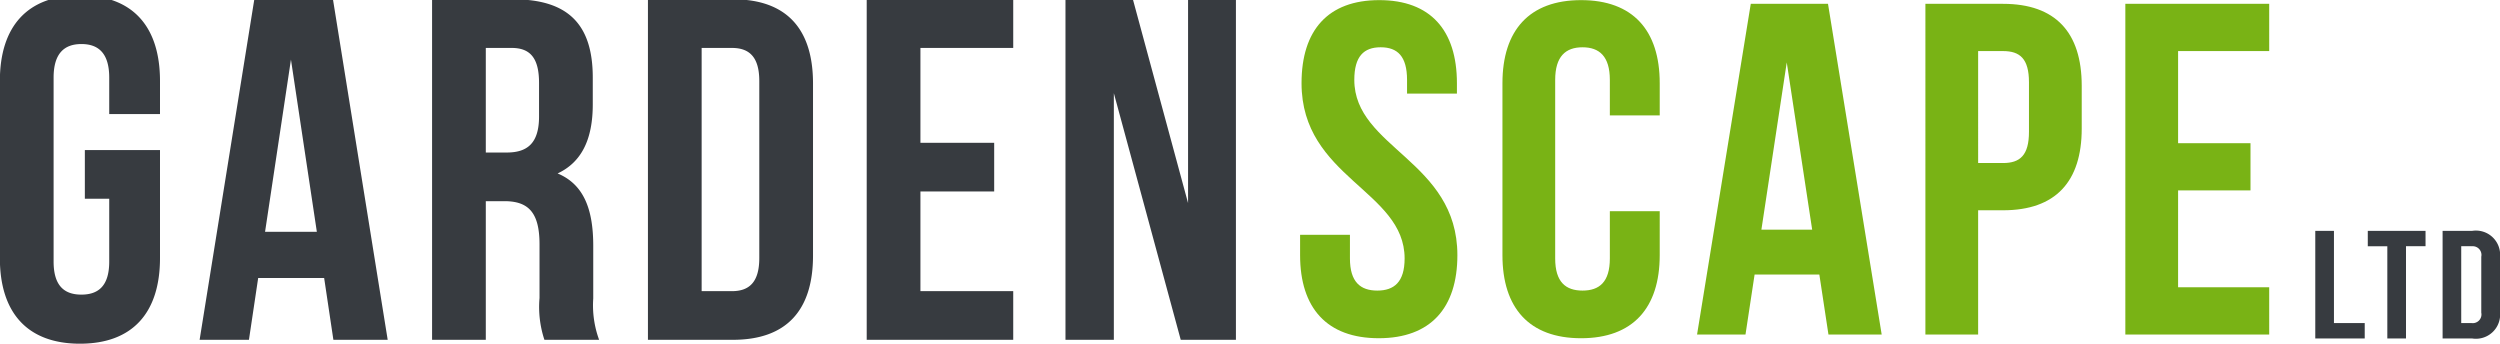
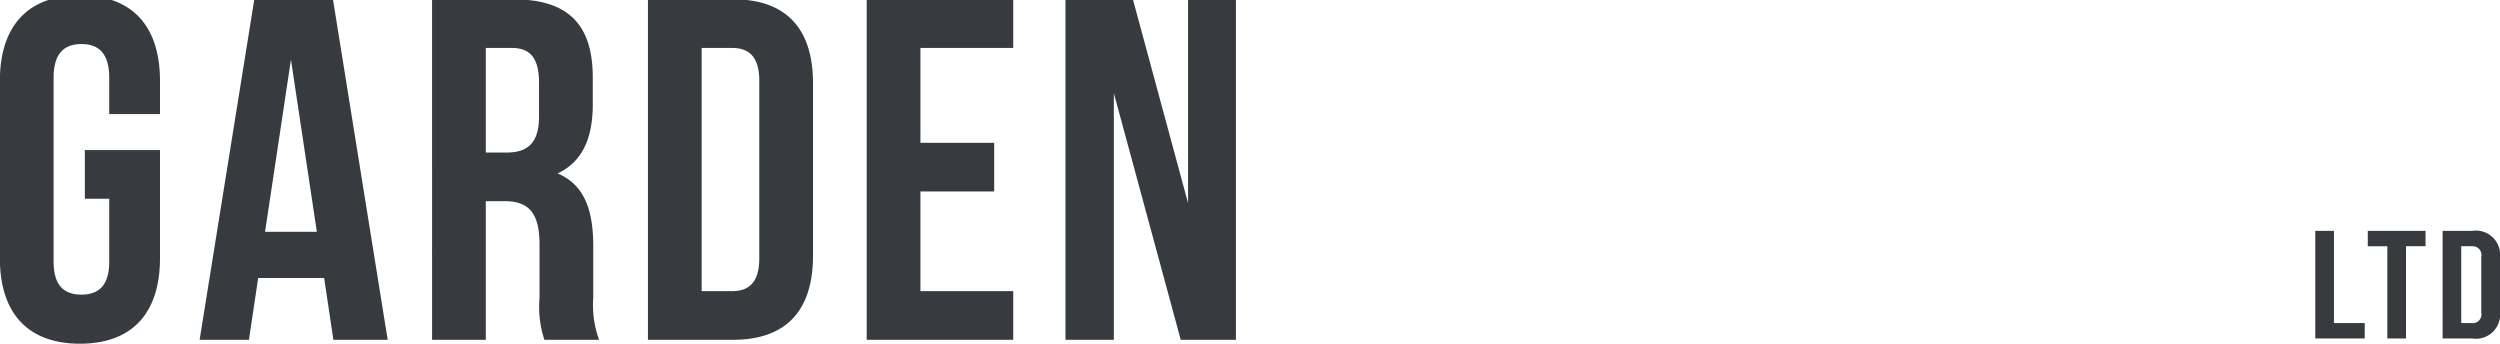
<svg xmlns="http://www.w3.org/2000/svg" id="gardenscape-logo-mobile" width="162.5" height="22.344" viewBox="0 0 162.5 22.344">
  <defs>
    <style>
      .cls-1 {
        fill: #373b40;
      }

      .cls-1, .cls-2 {
        fill-rule: evenodd;
      }

      .cls-2 {
        fill: #79b315;
      }
    </style>
  </defs>
  <path id="LTD" class="cls-1" d="M150.994,22h3.213V21h-2V15.006h-1.214V22Zm3.412-5.992h1.27V22h1.214V16.005h1.27v-1h-3.754v1ZM159.265,22h1.921A1.575,1.575,0,0,0,163,20.269V16.734a1.575,1.575,0,0,0-1.81-1.728h-1.921V22Zm1.9-5.992a0.566,0.566,0,0,1,.618.679v3.635a0.566,0.566,0,0,1-.618.679h-0.685V16.005h0.685Z" transform="translate(-0.5)" />
  <path id="GARDEN" class="cls-1" d="M6.015,12.918H7.6V17c0,1.581-.7,2.15-1.81,2.15S3.984,18.578,3.984,17V5.045c0-1.581.7-2.182,1.809-2.182S7.6,3.464,7.6,5.045V7.416h3.3V5.266C10.9,1.725,9.126-.3,5.7-0.3S0.492,1.725.492,5.266V16.775c0,3.541,1.778,5.565,5.206,5.565S10.9,20.317,10.9,16.775V9.756H6.015v3.162ZM22.142-.046H17.031L13.475,22.087h3.206l0.6-4.016H21.57l0.6,4.016H25.7Zm-2.73,3.92,1.683,11.193H17.729Zm20.03,18.212a6.5,6.5,0,0,1-.381-2.688V15.985c0-2.308-.571-3.984-2.317-4.711,1.556-.727,2.286-2.213,2.286-4.49V5.045c0-3.415-1.556-5.09-5.175-5.09h-5.27V22.087h3.492V13.076h1.206c1.587,0,2.286.759,2.286,2.814v3.478a6.782,6.782,0,0,0,.318,2.719h3.555ZM33.76,3.116c1.238,0,1.778.7,1.778,2.276V7.574c0,1.771-.794,2.34-2.1,2.34H32.077v-6.8H33.76Zm8.856,18.971h5.524c3.492,0,5.206-1.929,5.206-5.47V5.424c0-3.541-1.714-5.47-5.206-5.47H42.616V22.087Zm5.46-18.971c1.111,0,1.778.569,1.778,2.15V16.775c0,1.581-.667,2.15-1.778,2.15H46.107V3.116h1.968Zm12.253,0H66.36V-0.046H56.836V22.087H66.36V18.925H60.328V12.444h4.794V9.282H60.328V3.116ZM77.248,22.087h3.587V-0.046H77.724V13.2L74.137-.046H69.756V22.087H72.9V6.057Z" transform="translate(-0.5)" />
-   <path id="SCAPE" class="cls-2" d="M85.1,5.408c0,6.141,6.7,6.97,6.7,11.392,0,1.535-.686,2.088-1.777,2.088s-1.777-.553-1.777-2.088V15.264H85.006v1.32c0,3.439,1.745,5.4,5.112,5.4s5.112-1.965,5.112-5.4c0-6.141-6.7-6.97-6.7-11.392,0-1.535.623-2.119,1.714-2.119s1.714,0.583,1.714,2.119v0.89H95.2V5.408c0-3.439-1.714-5.4-5.049-5.4S85.1,1.968,85.1,5.408Zm20.04,8.321V16.8c0,1.535-.685,2.088-1.776,2.088s-1.777-.553-1.777-2.088V5.193c0-1.535.686-2.119,1.777-2.119s1.776,0.583,1.776,2.119V7.5h3.242V5.408c0-3.439-1.745-5.4-5.112-5.4s-5.111,1.965-5.111,5.4V16.585c0,3.439,1.745,5.4,5.111,5.4s5.112-1.965,5.112-5.4V13.729h-3.242ZM119.32,0.249H114.3l-3.491,21.494h3.148l0.592-3.9h4.208l0.592,3.9h3.46Zm-2.681,3.808,1.652,10.87h-3.3ZM130.7,0.249h-5.049V21.743h3.428V13.668H130.7c3.429,0,5.112-1.873,5.112-5.312V5.561C135.807,2.122,134.124.249,130.7,0.249Zm0,3.071c1.091,0,1.683.491,1.683,2.027V8.57c0,1.535-.592,2.027-1.683,2.027h-1.621V3.319H130.7Zm11.376,0h5.922V0.249h-9.351V21.743h9.351V18.673h-5.922V12.378h4.706V9.307h-4.706V3.319Z" transform="translate(-0.5)" />
</svg>